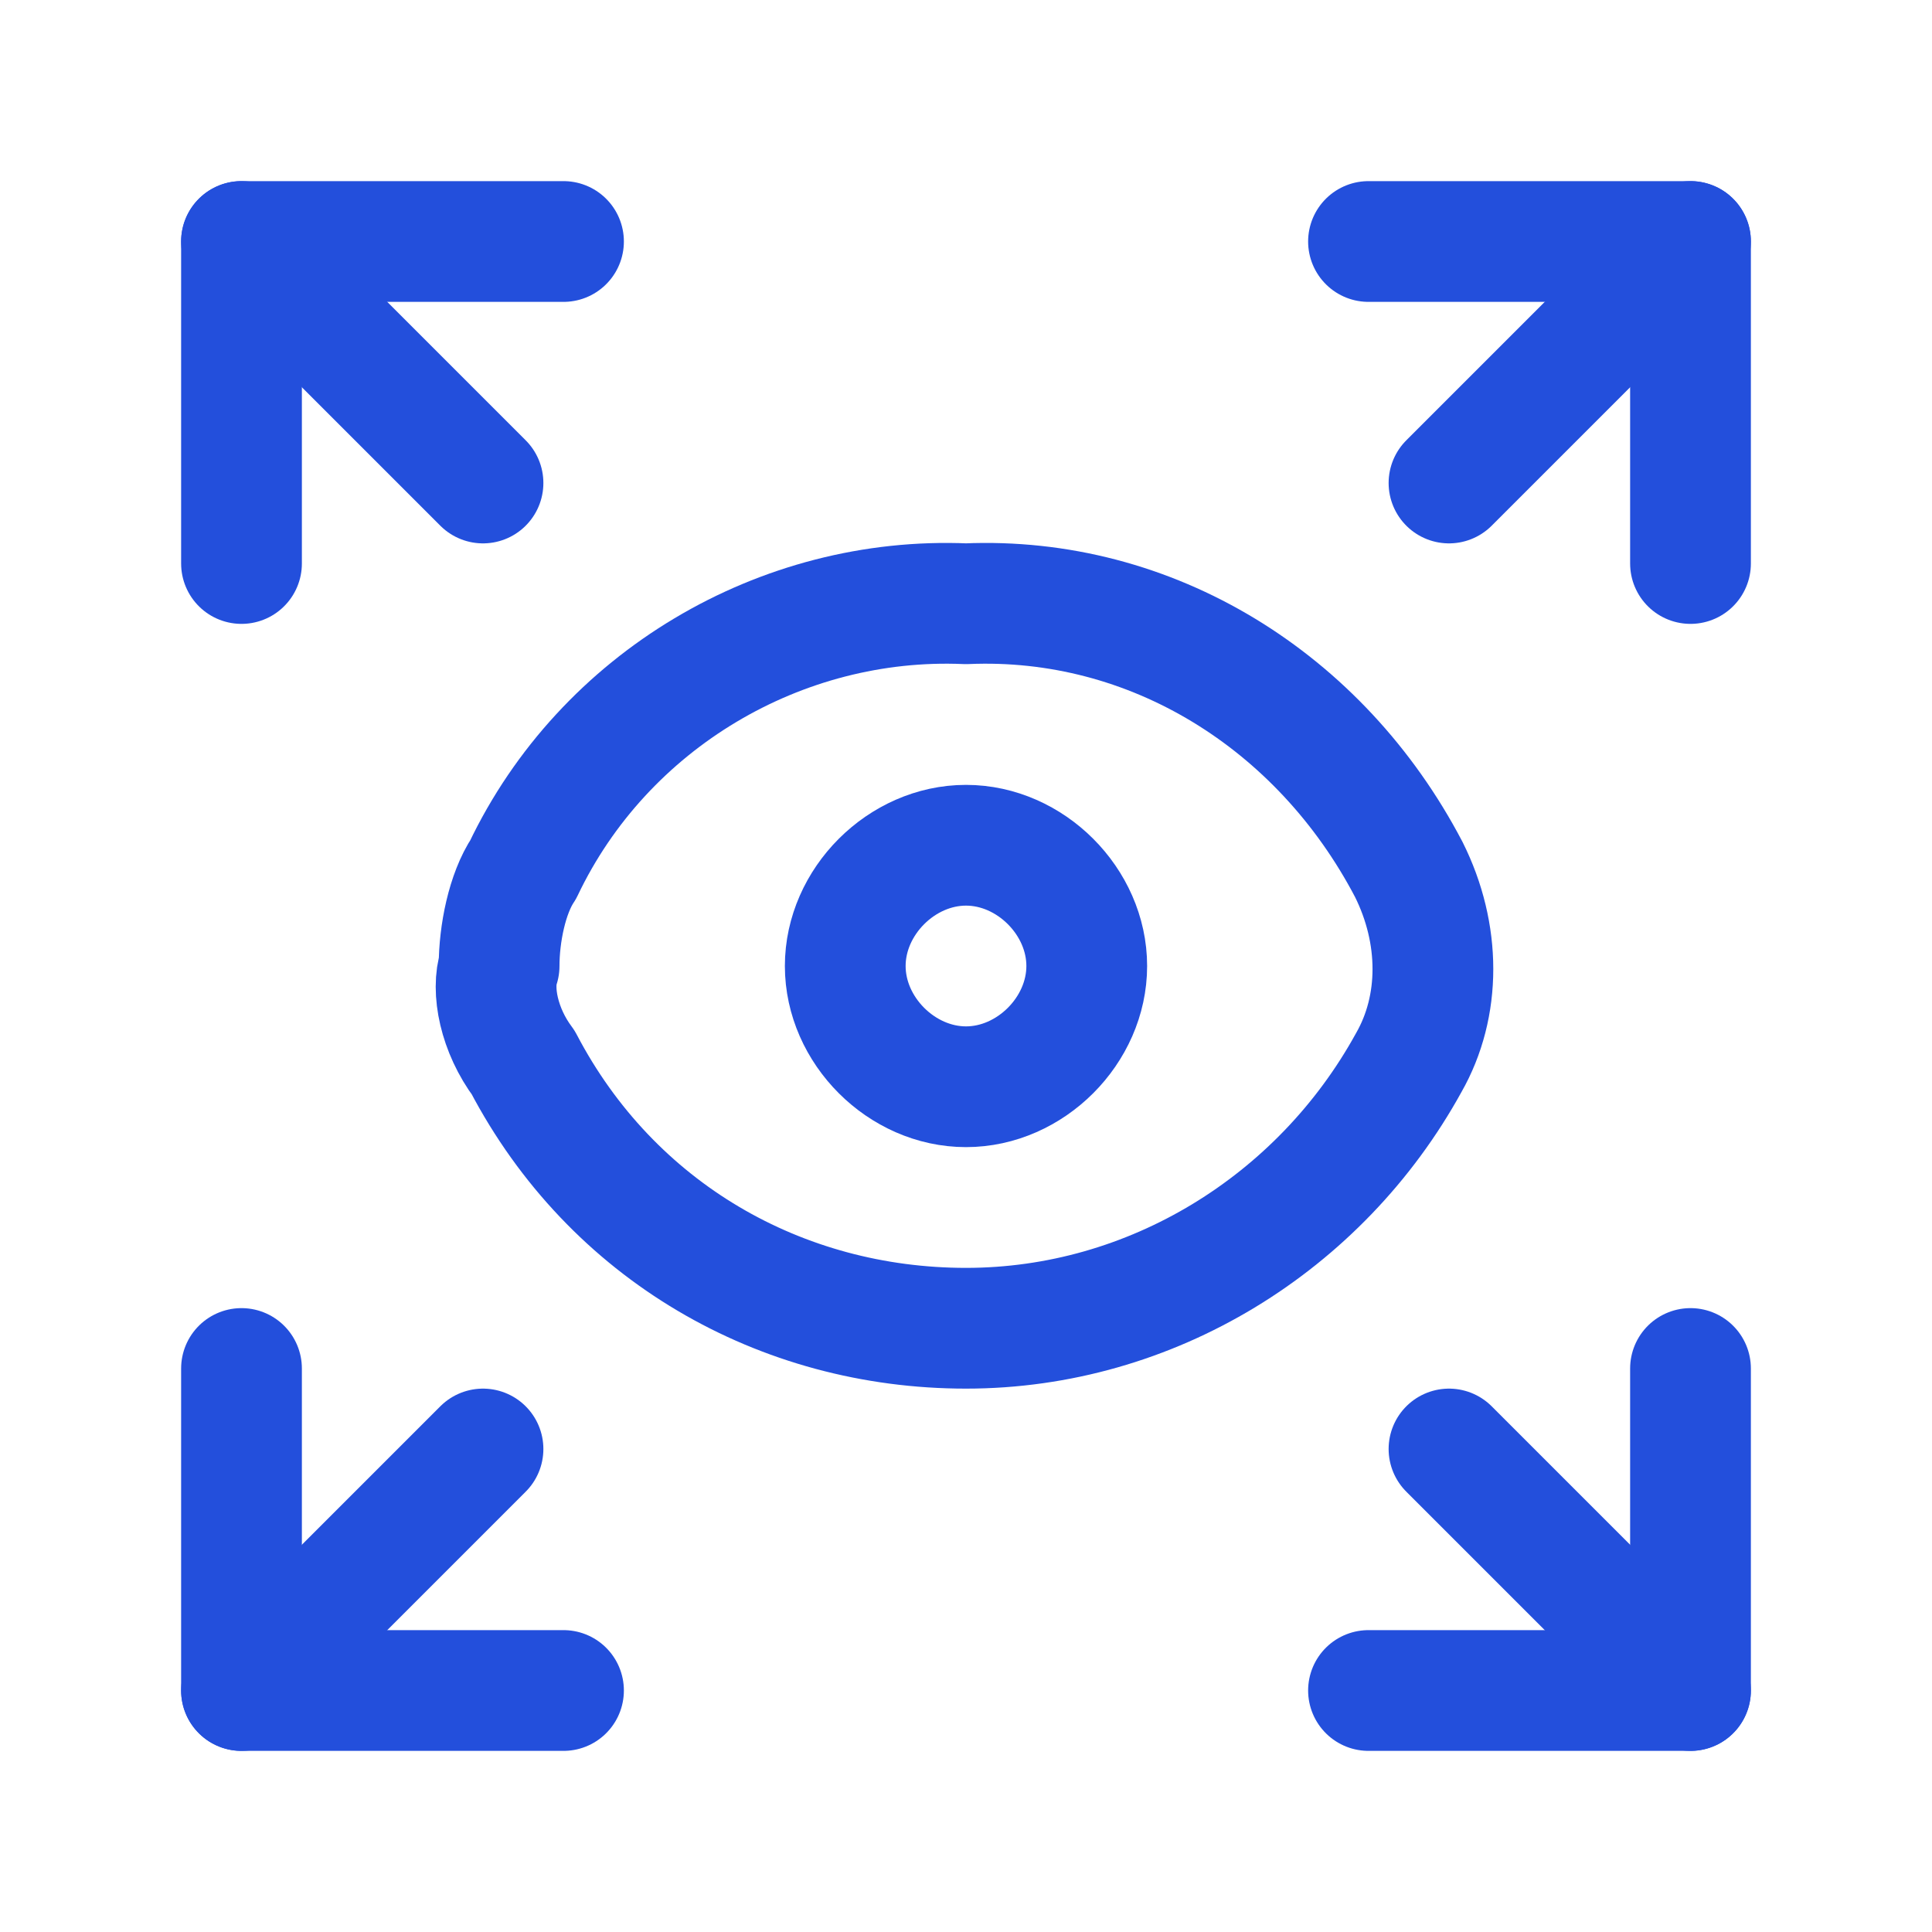
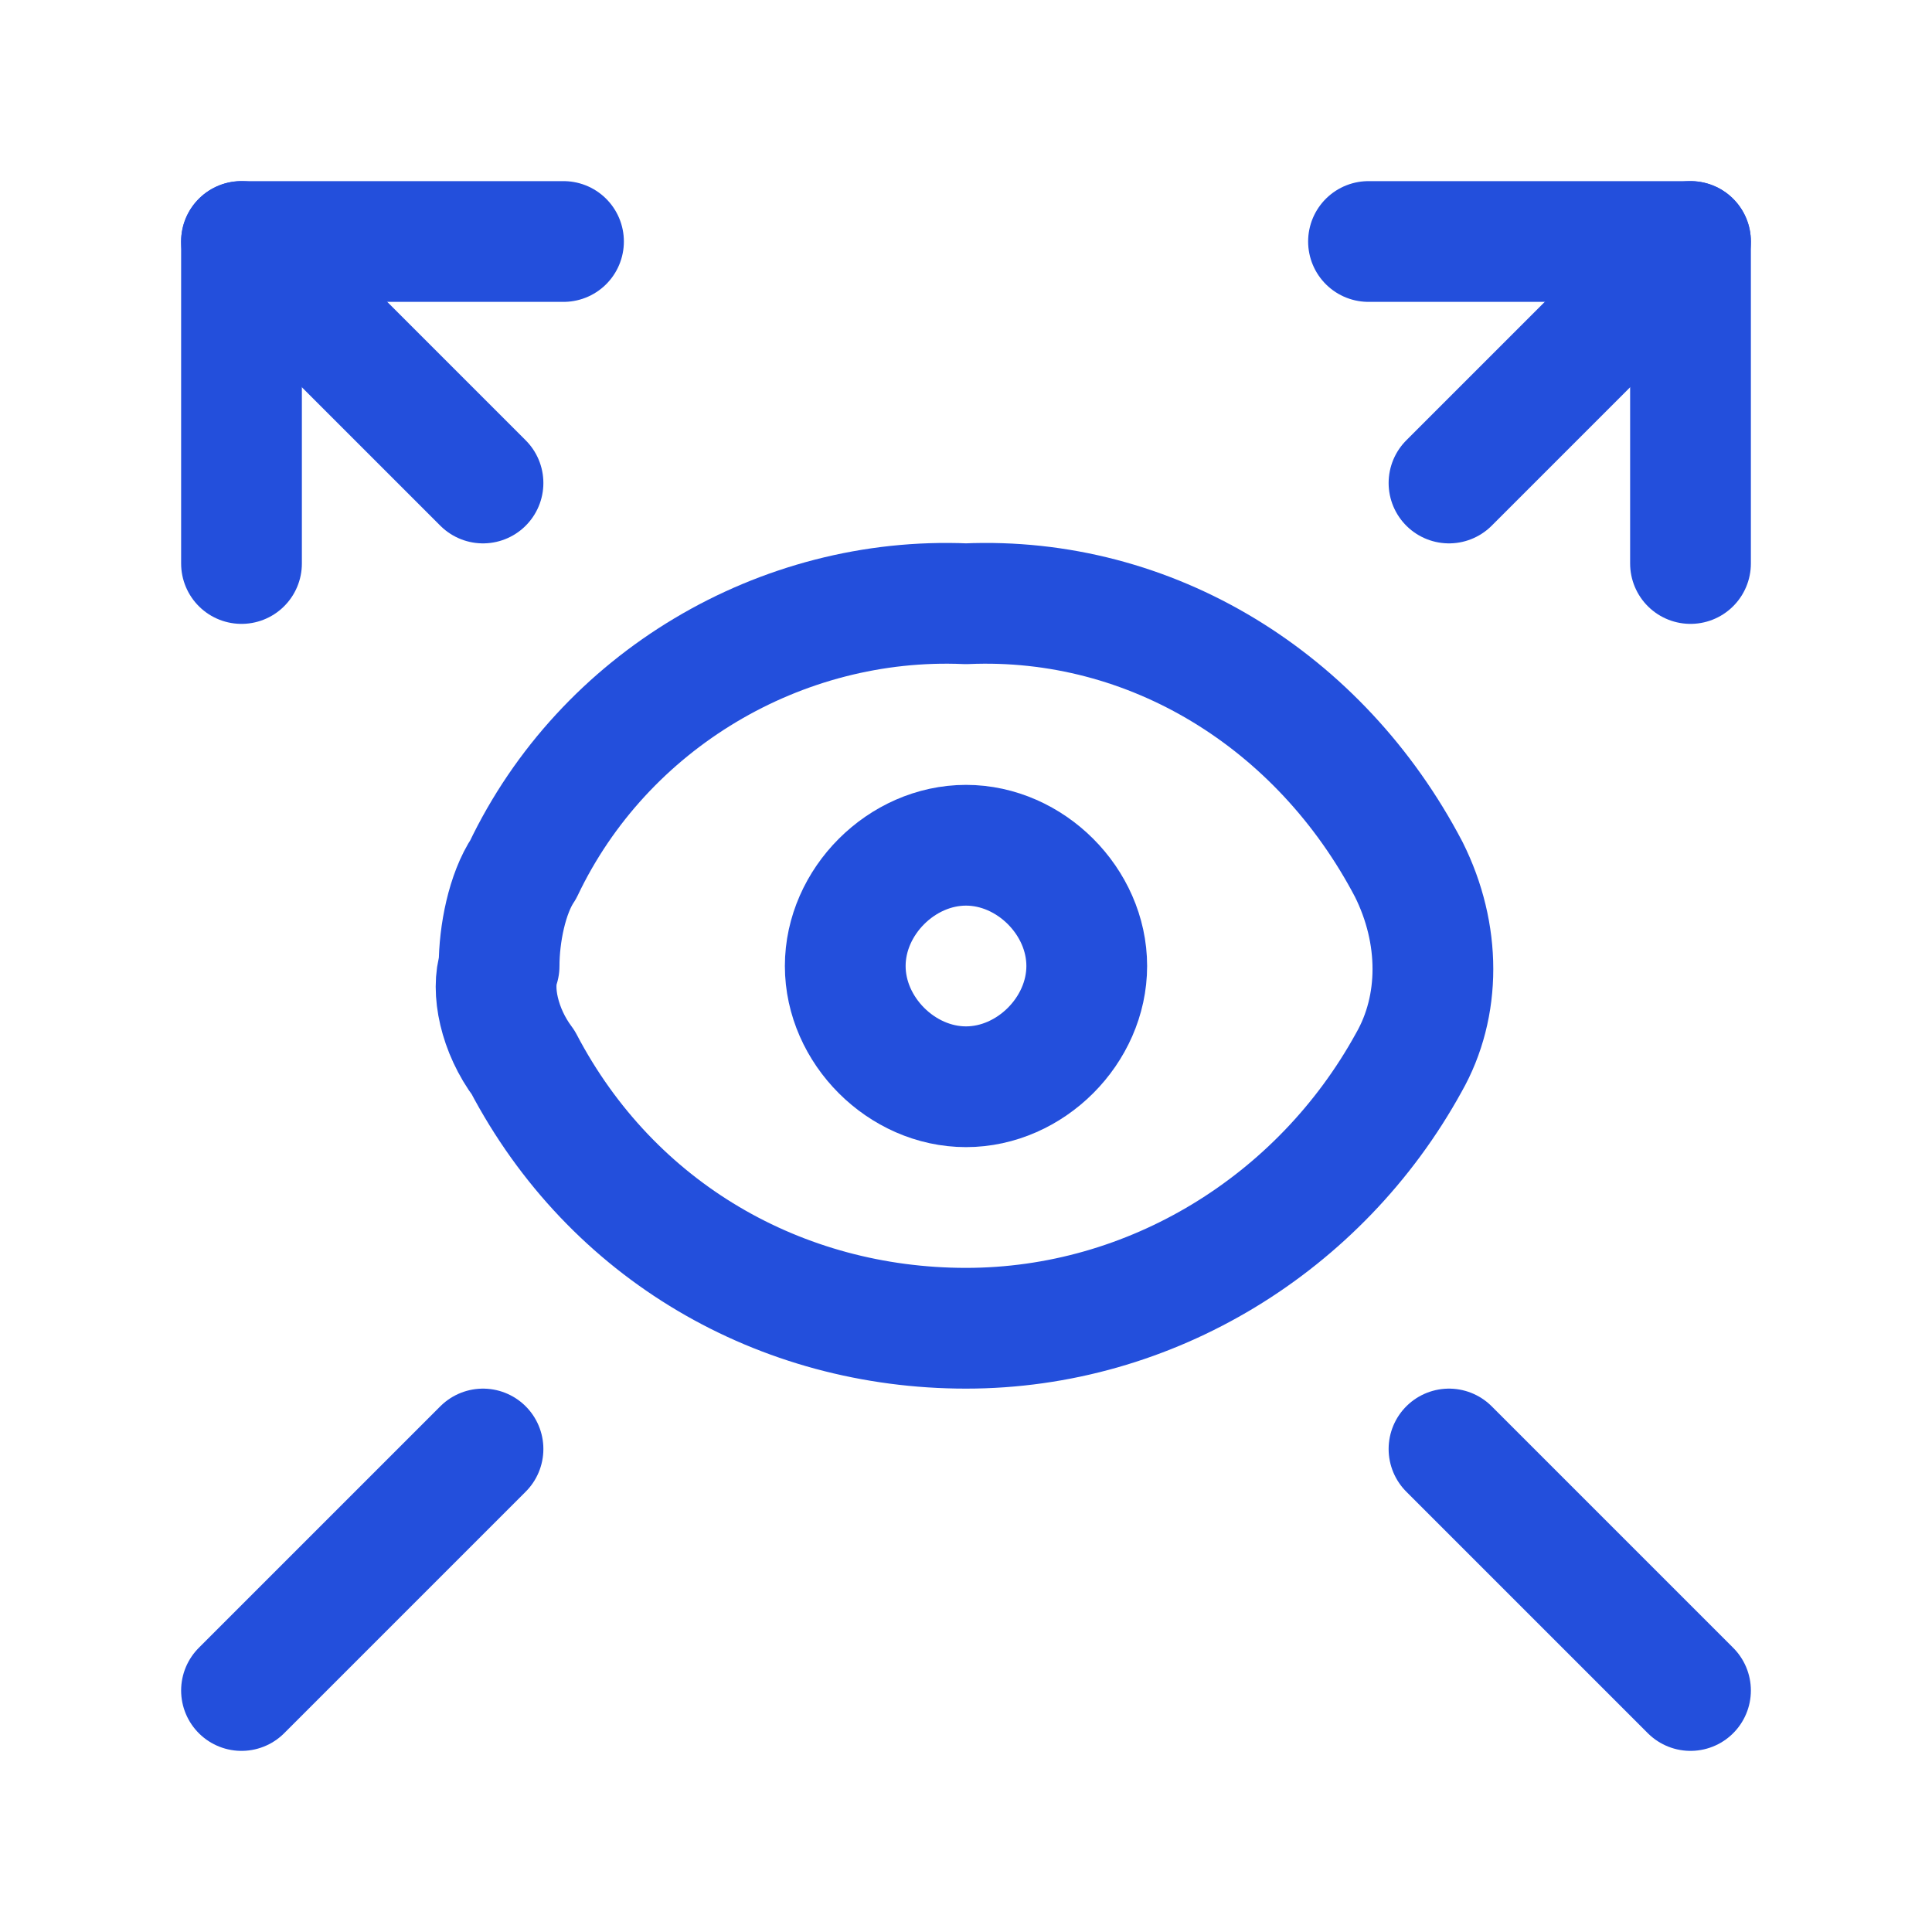
<svg xmlns="http://www.w3.org/2000/svg" version="1.1" id="Layer_1" x="0px" y="0px" viewBox="0 0 24 24" style="enable-background:new 0 0 24 24;" xml:space="preserve">
  <style type="text/css">
	.st0{fill:none;stroke:#234FDC;stroke-width:1.5;stroke-linecap:round;stroke-linejoin:round;}
	.st1{fill:none;}
</style>
  <g>
    <path class="st0" d="M6.2,12L6.2,12c0-0.4,0.1-0.9,0.3-1.2l0,0h0C7.5,8.7,9.7,7.4,12,7.5h0c2.3-0.1,4.4,1.2,5.5,3.3l0,0l0,0   c0.4,0.8,0.4,1.7,0,2.4l0,0v0c-1.1,2-3.2,3.3-5.5,3.3v0c-2.3,0-4.4-1.2-5.5-3.3l0,0l0,0C6.2,12.8,6.1,12.3,6.2,12L6.2,12z" />
    <path class="st0" d="M3,7V3h4" />
    <path class="st0" d="M17,3h4v4" />
    <path class="st0" d="M6,6L3,3" />
    <path class="st0" d="M18,6l3-3" />
    <path class="st0" d="M21,21l-3-3" />
    <path class="st0" d="M3,21l3-3" />
-     <path class="st0" d="M21,17v4h-4" />
-     <path class="st0" d="M7,21H3v-4" />
    <path class="st0" d="M12,10.5c-0.8,0-1.5,0.7-1.5,1.5s0.7,1.5,1.5,1.5s1.5-0.7,1.5-1.5S12.8,10.5,12,10.5z" />
  </g>
  <path class="st1" d="M0,0h24v24H0V0z" />
</svg>